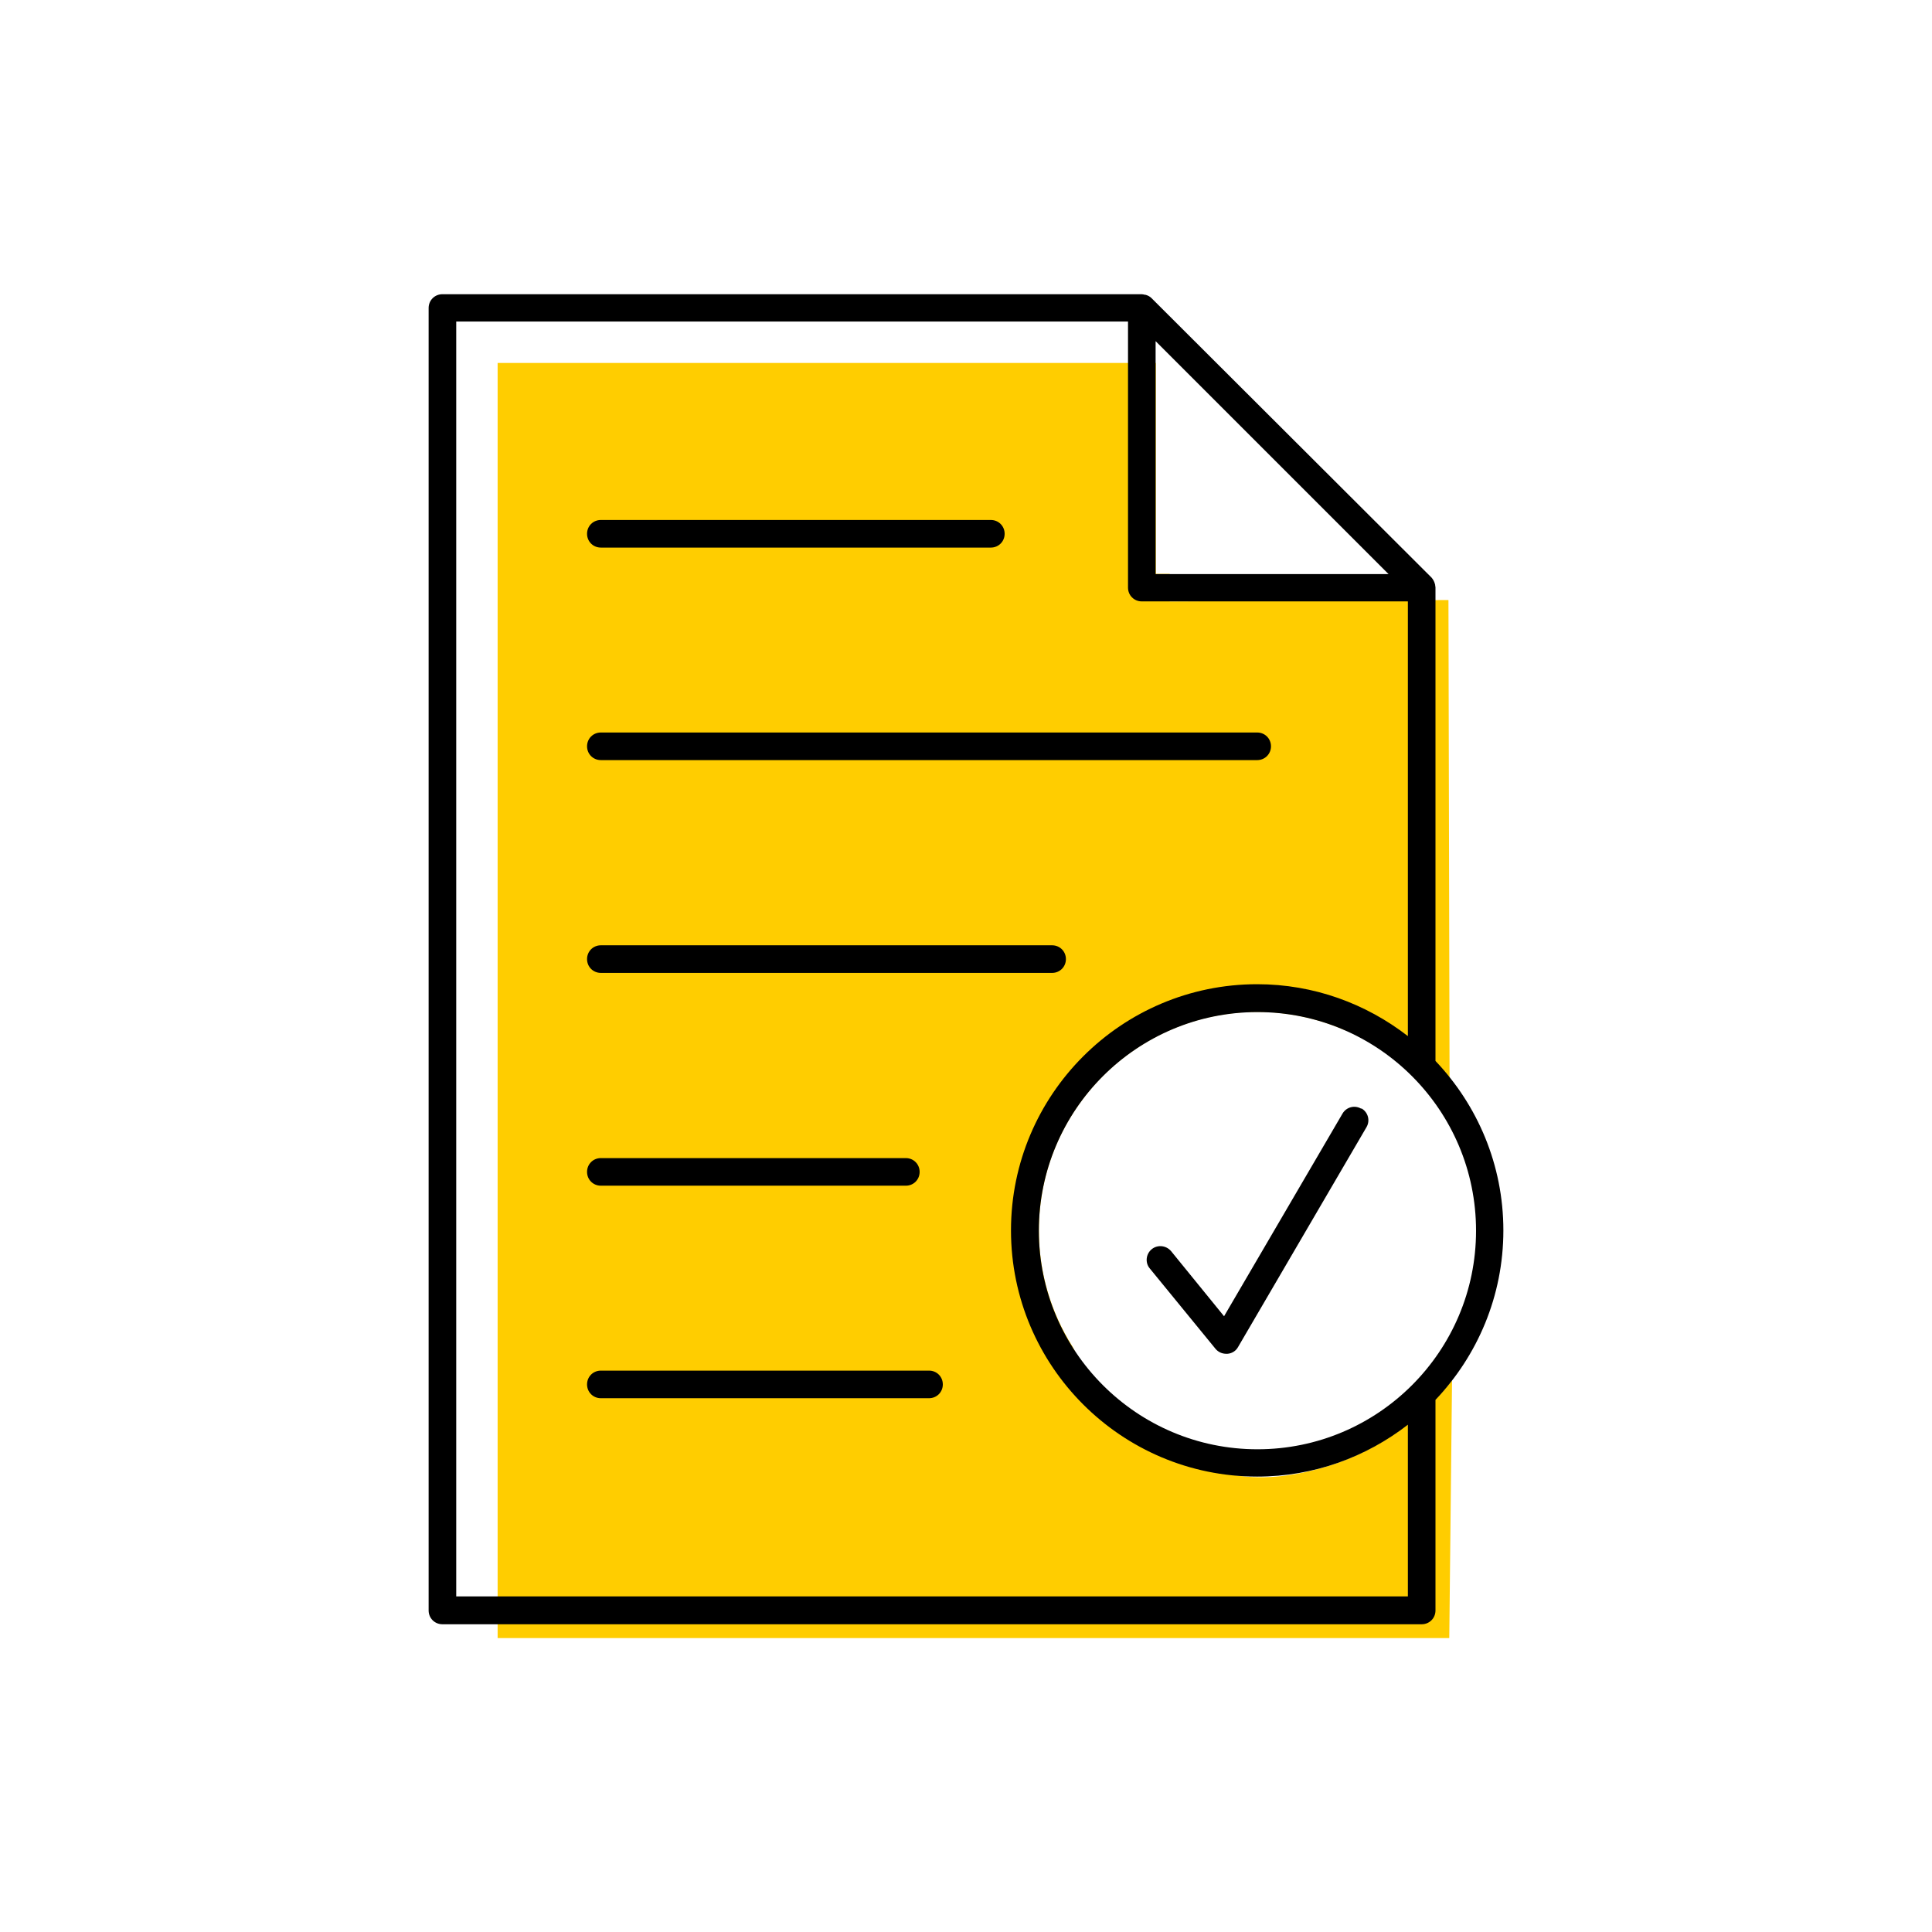
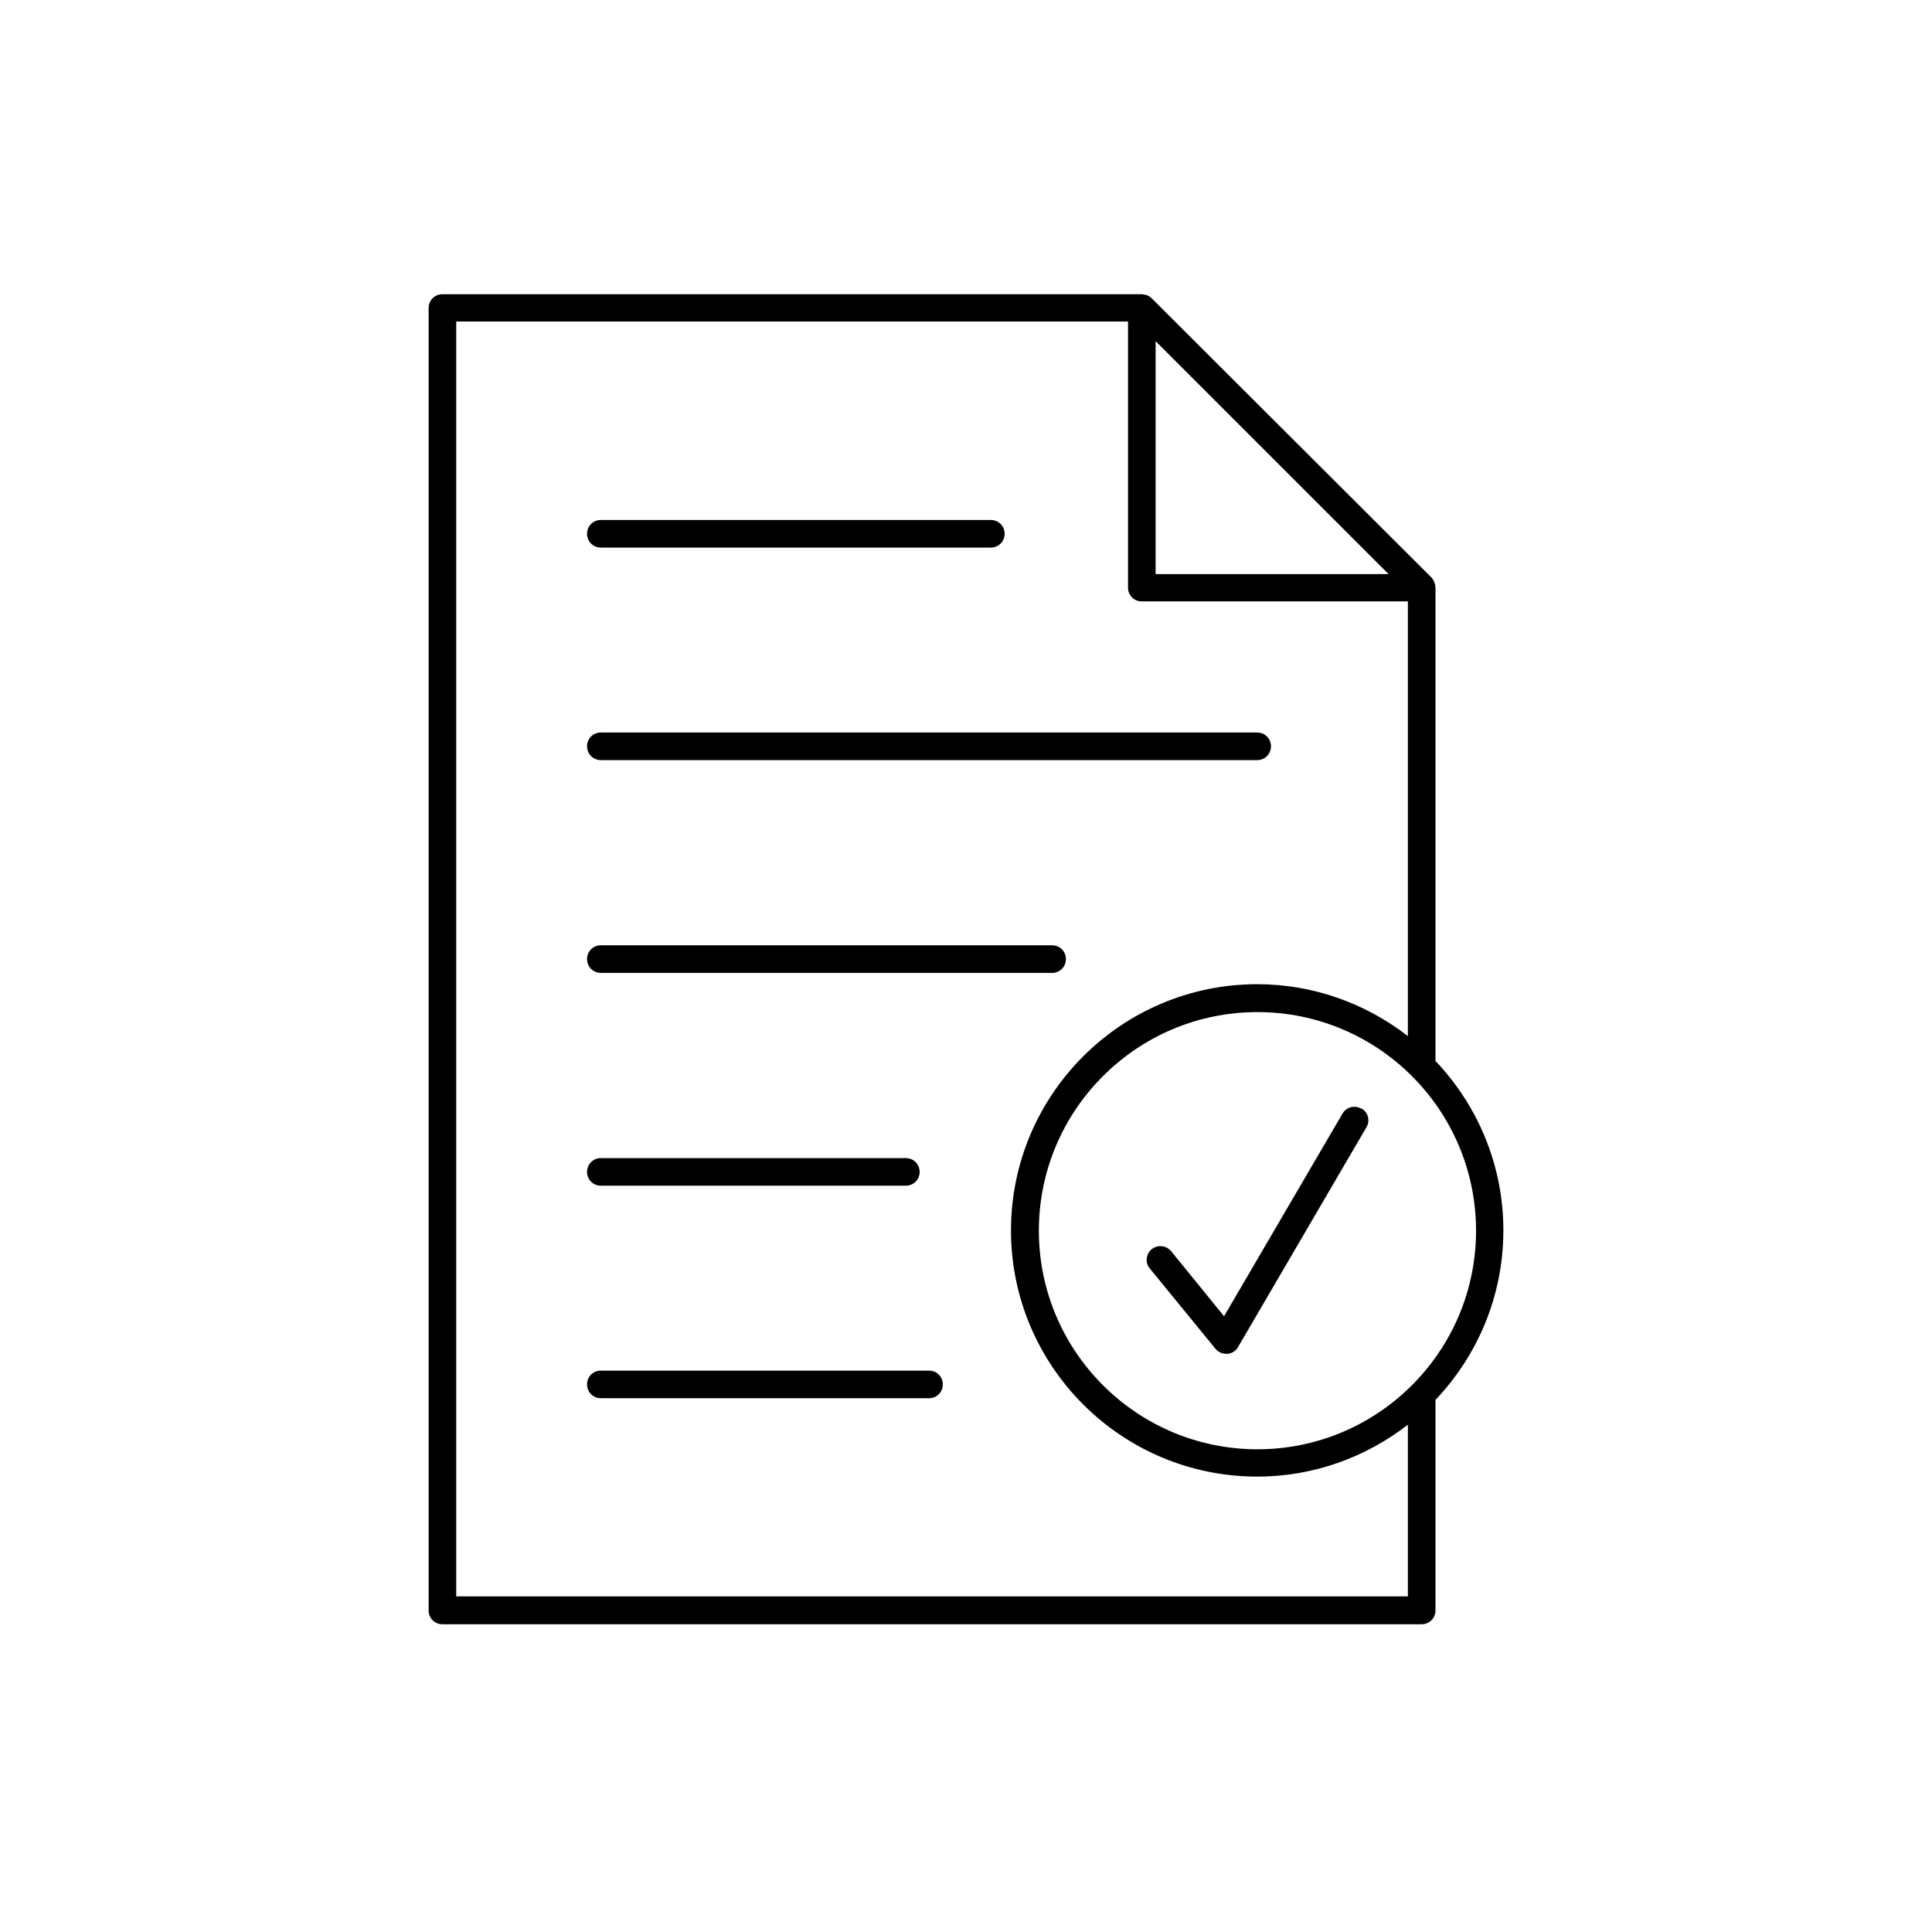
<svg xmlns="http://www.w3.org/2000/svg" width="70" height="70" viewBox="-10 -10 70 70">
  <rect x="-10" y="-10" width="70" height="70" fill="white" />
  <g id="uuid-83393685-668c-4813-a0a4-a869dccd8331">
    <g>
-       <path d="M37.73,43.23c-.49,.13-1.57,.4-2.78,.25-2.38-.29-4.89-2.16-6.09-4.69-.77-1.22-1.22-2.66-1.22-4.21,0-4.37,3.55-7.92,7.92-7.92,1.12,0,2.19,.24,3.16,.66,1.41,.27,2.71,.87,3.8,1.72-.01-5.77-.03-11.53-.04-17.3-3.37,.02-6.73,.03-10.1,.05v-1h-.5V3.15H8.03V49.35H42.51l.1-9.33c-.65,.79-2.25,2.53-4.88,3.21Z" fill="#ffcd00" stroke-width="0" />
      <g>
        <path d="M44.47,34.58c0-2.38-.94-4.54-2.46-6.14V11.29s0-.04-.01-.07c0-.02,0-.04-.01-.06-.02-.08-.06-.16-.12-.23L31.72,.8h0c-.06-.06-.14-.1-.22-.12-.02,0-.04,0-.06-.01-.02,0-.04-.01-.07-.01H6.03c-.28,0-.5,.22-.5,.5V48.35c0,.28,.22,.5,.5,.5H41.51c.28,0,.5-.22,.5-.5v-7.63c1.52-1.6,2.46-3.76,2.46-6.14ZM6.53,47.85V1.65H30.87V11.29c0,.28,.22,.5,.5,.5h9.64v15.75c-1.51-1.17-3.4-1.88-5.46-1.88-4.92,0-8.92,4-8.92,8.92s4,8.92,8.92,8.92c2.06,0,3.95-.71,5.46-1.88v6.22H6.53Zm29.03-5.34c-4.37,0-7.92-3.55-7.92-7.92s3.55-7.92,7.92-7.92,7.92,3.55,7.92,7.92-3.55,7.92-7.92,7.92Zm4.75-31.71h-8.44V2.36l8.44,8.44Z" stroke-width="0" />
        <path d="M39.32,30.17c-.24-.14-.54-.06-.68,.18l-4.29,7.34-1.92-2.36c-.18-.21-.49-.24-.7-.07-.21,.17-.25,.49-.07,.7l2.38,2.91c.1,.12,.24,.18,.39,.18,.01,0,.03,0,.04,0,.16-.01,.31-.1,.39-.25l4.65-7.96c.14-.24,.06-.54-.18-.68Z" stroke-width="0" />
        <path d="M11.77,17.54h23.78c.28,0,.5-.22,.5-.5s-.22-.5-.5-.5H11.77c-.28,0-.5,.22-.5,.5s.22,.5,.5,.5Z" stroke-width="0" />
        <path d="M11.77,25.25H28.12c.28,0,.5-.22,.5-.5s-.22-.5-.5-.5H11.77c-.28,0-.5,.22-.5,.5s.22,.5,.5,.5Z" stroke-width="0" />
        <path d="M11.77,32.96h11.05c.28,0,.5-.22,.5-.5s-.22-.5-.5-.5H11.77c-.28,0-.5,.22-.5,.5s.22,.5,.5,.5Z" stroke-width="0" />
        <path d="M23.66,39.66H11.77c-.28,0-.5,.22-.5,.5s.22,.5,.5,.5h11.89c.28,0,.5-.22,.5-.5s-.22-.5-.5-.5Z" stroke-width="0" />
        <path d="M11.77,9.84h14.13c.28,0,.5-.22,.5-.5s-.22-.5-.5-.5H11.77c-.28,0-.5,.22-.5,.5s.22,.5,.5,.5Z" stroke-width="0" />
      </g>
      <path d="M32.42,35.33c-.18-.21-.49-.24-.7-.07-.21,.17-.25,.49-.07,.7l2.38,2.91c.1,.12,.24,.18,.39,.18,.01,0,.03,0,.04,0,.16-.01,.31-.1,.39-.25l4.65-7.96c.14-.24,.06-.54-.18-.68-.24-.14-.54-.06-.68,.18l-4.29,7.34-1.92-2.36Z" fill="none" stroke-width="0" />
    </g>
  </g>
  <g id="uuid-2bce5162-00a9-4c80-aba5-c351fdd3fafc" />
</svg>